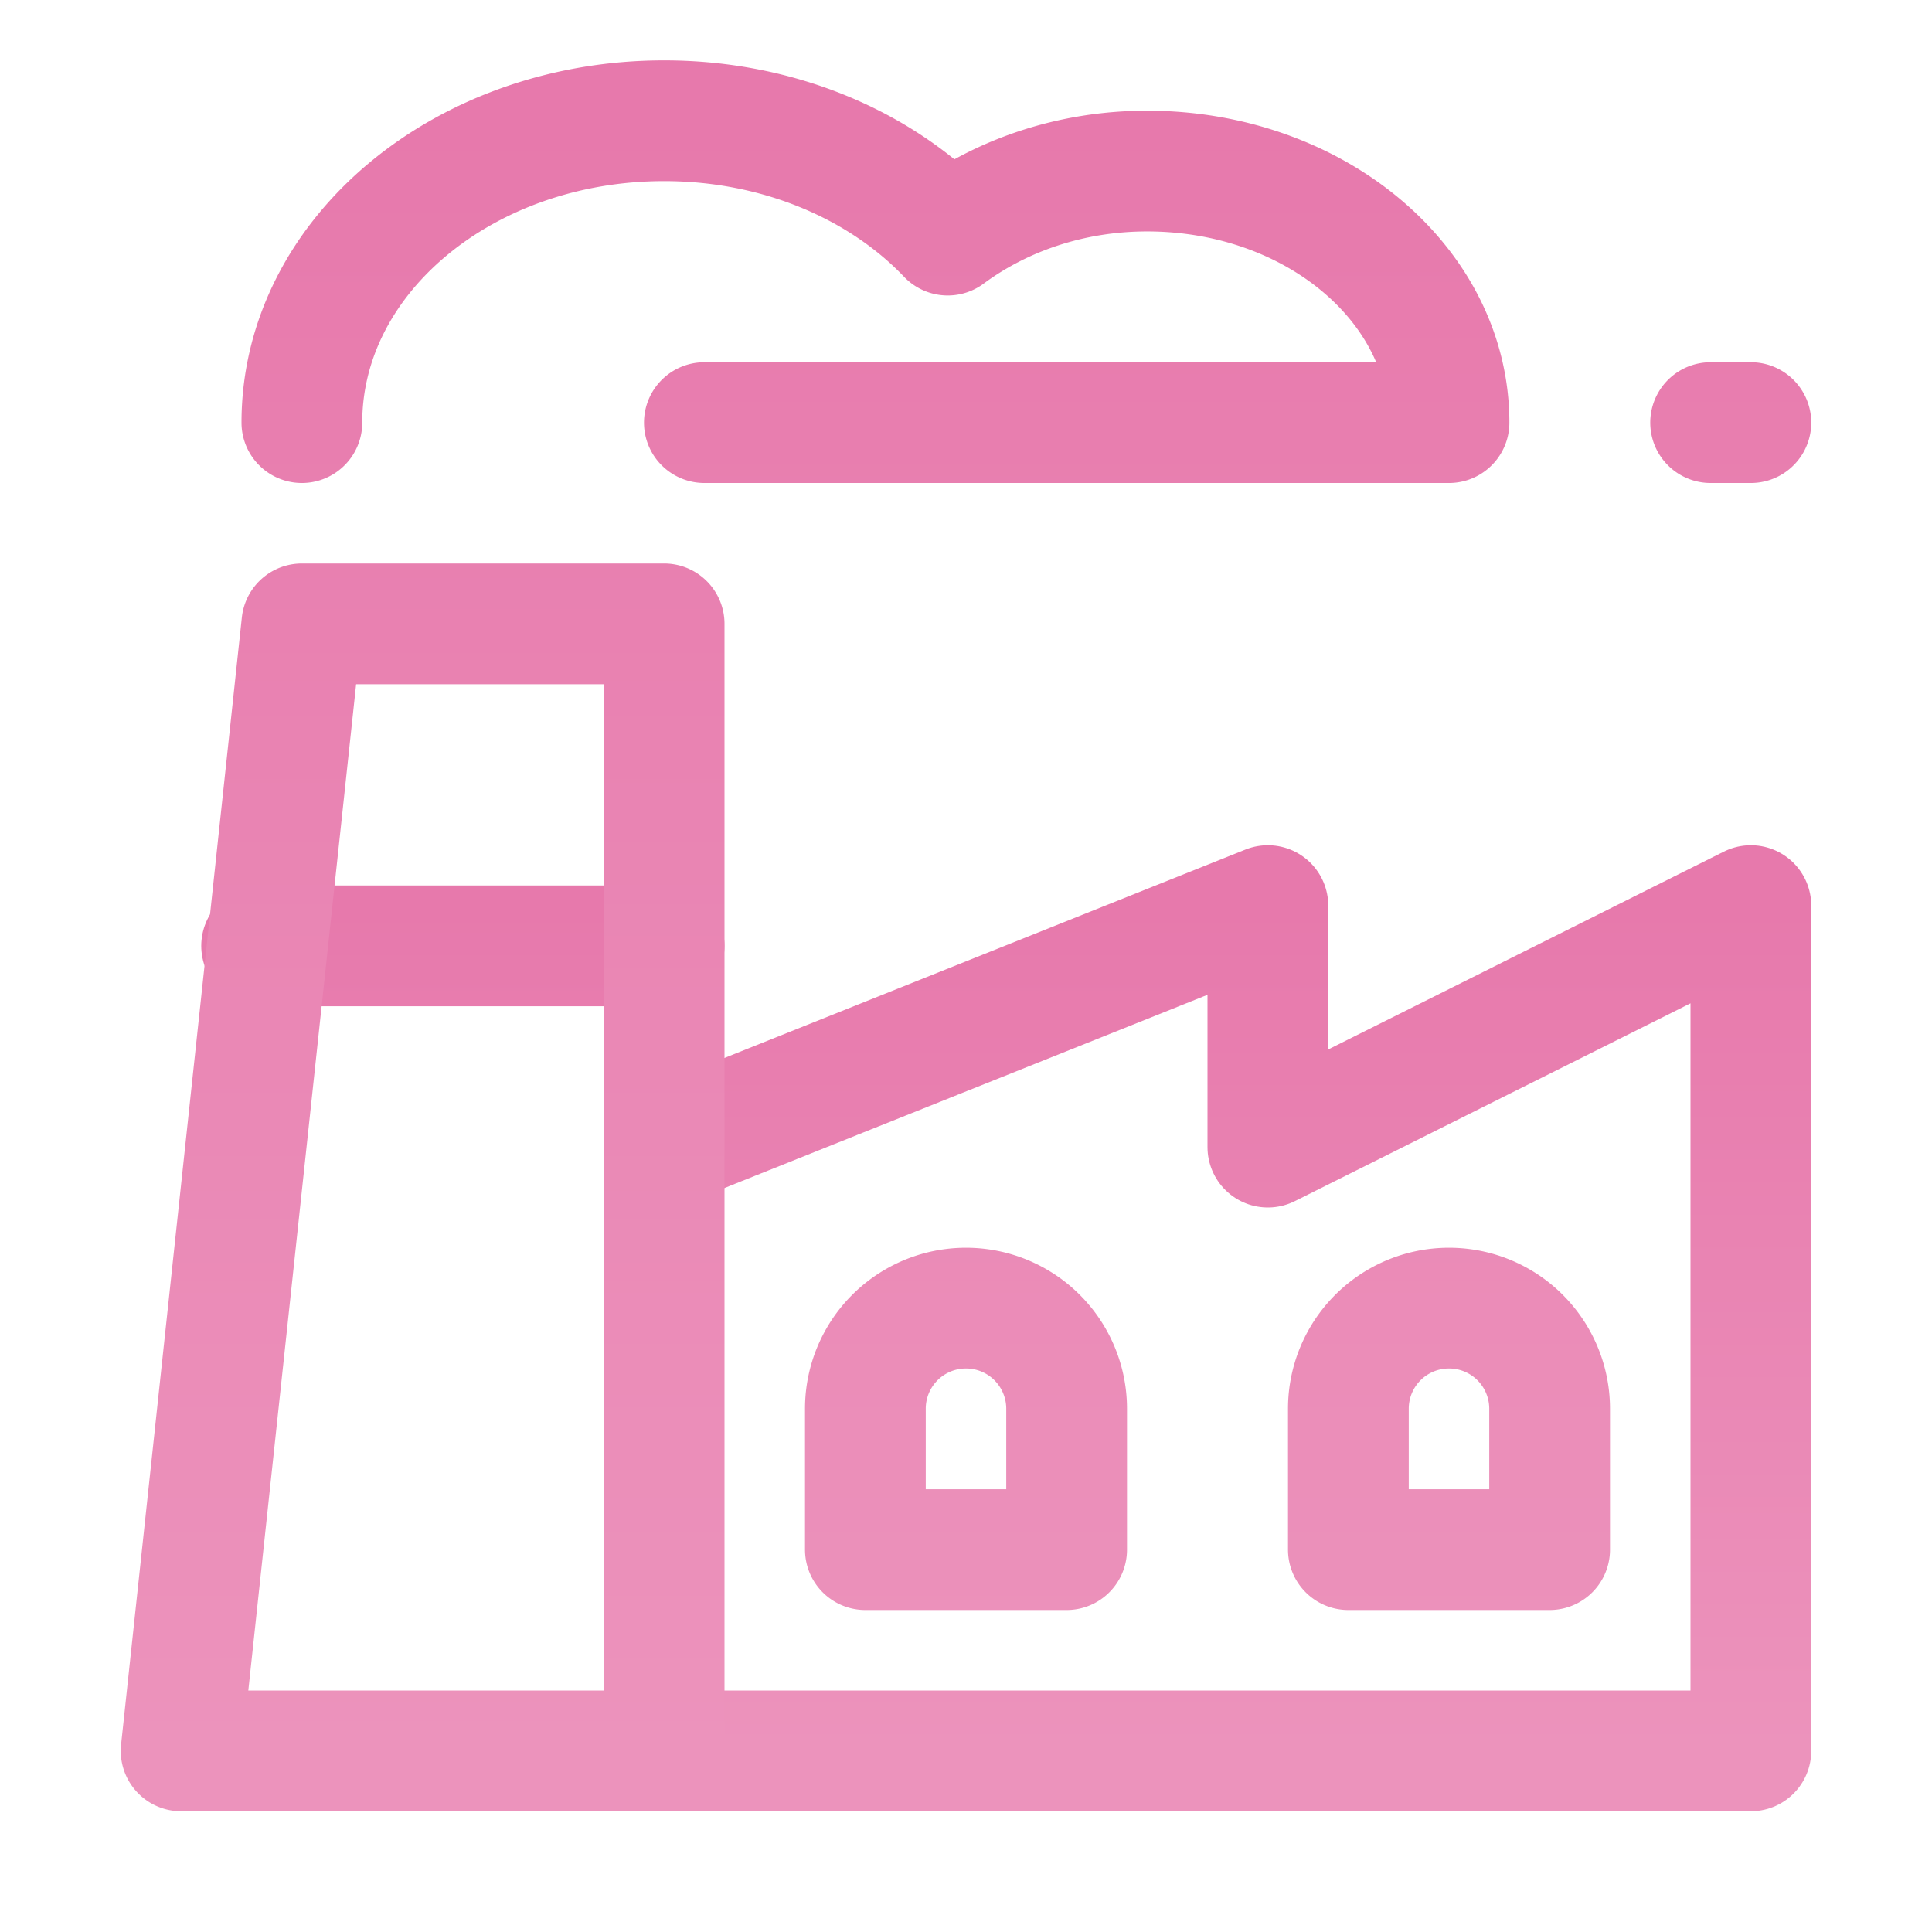
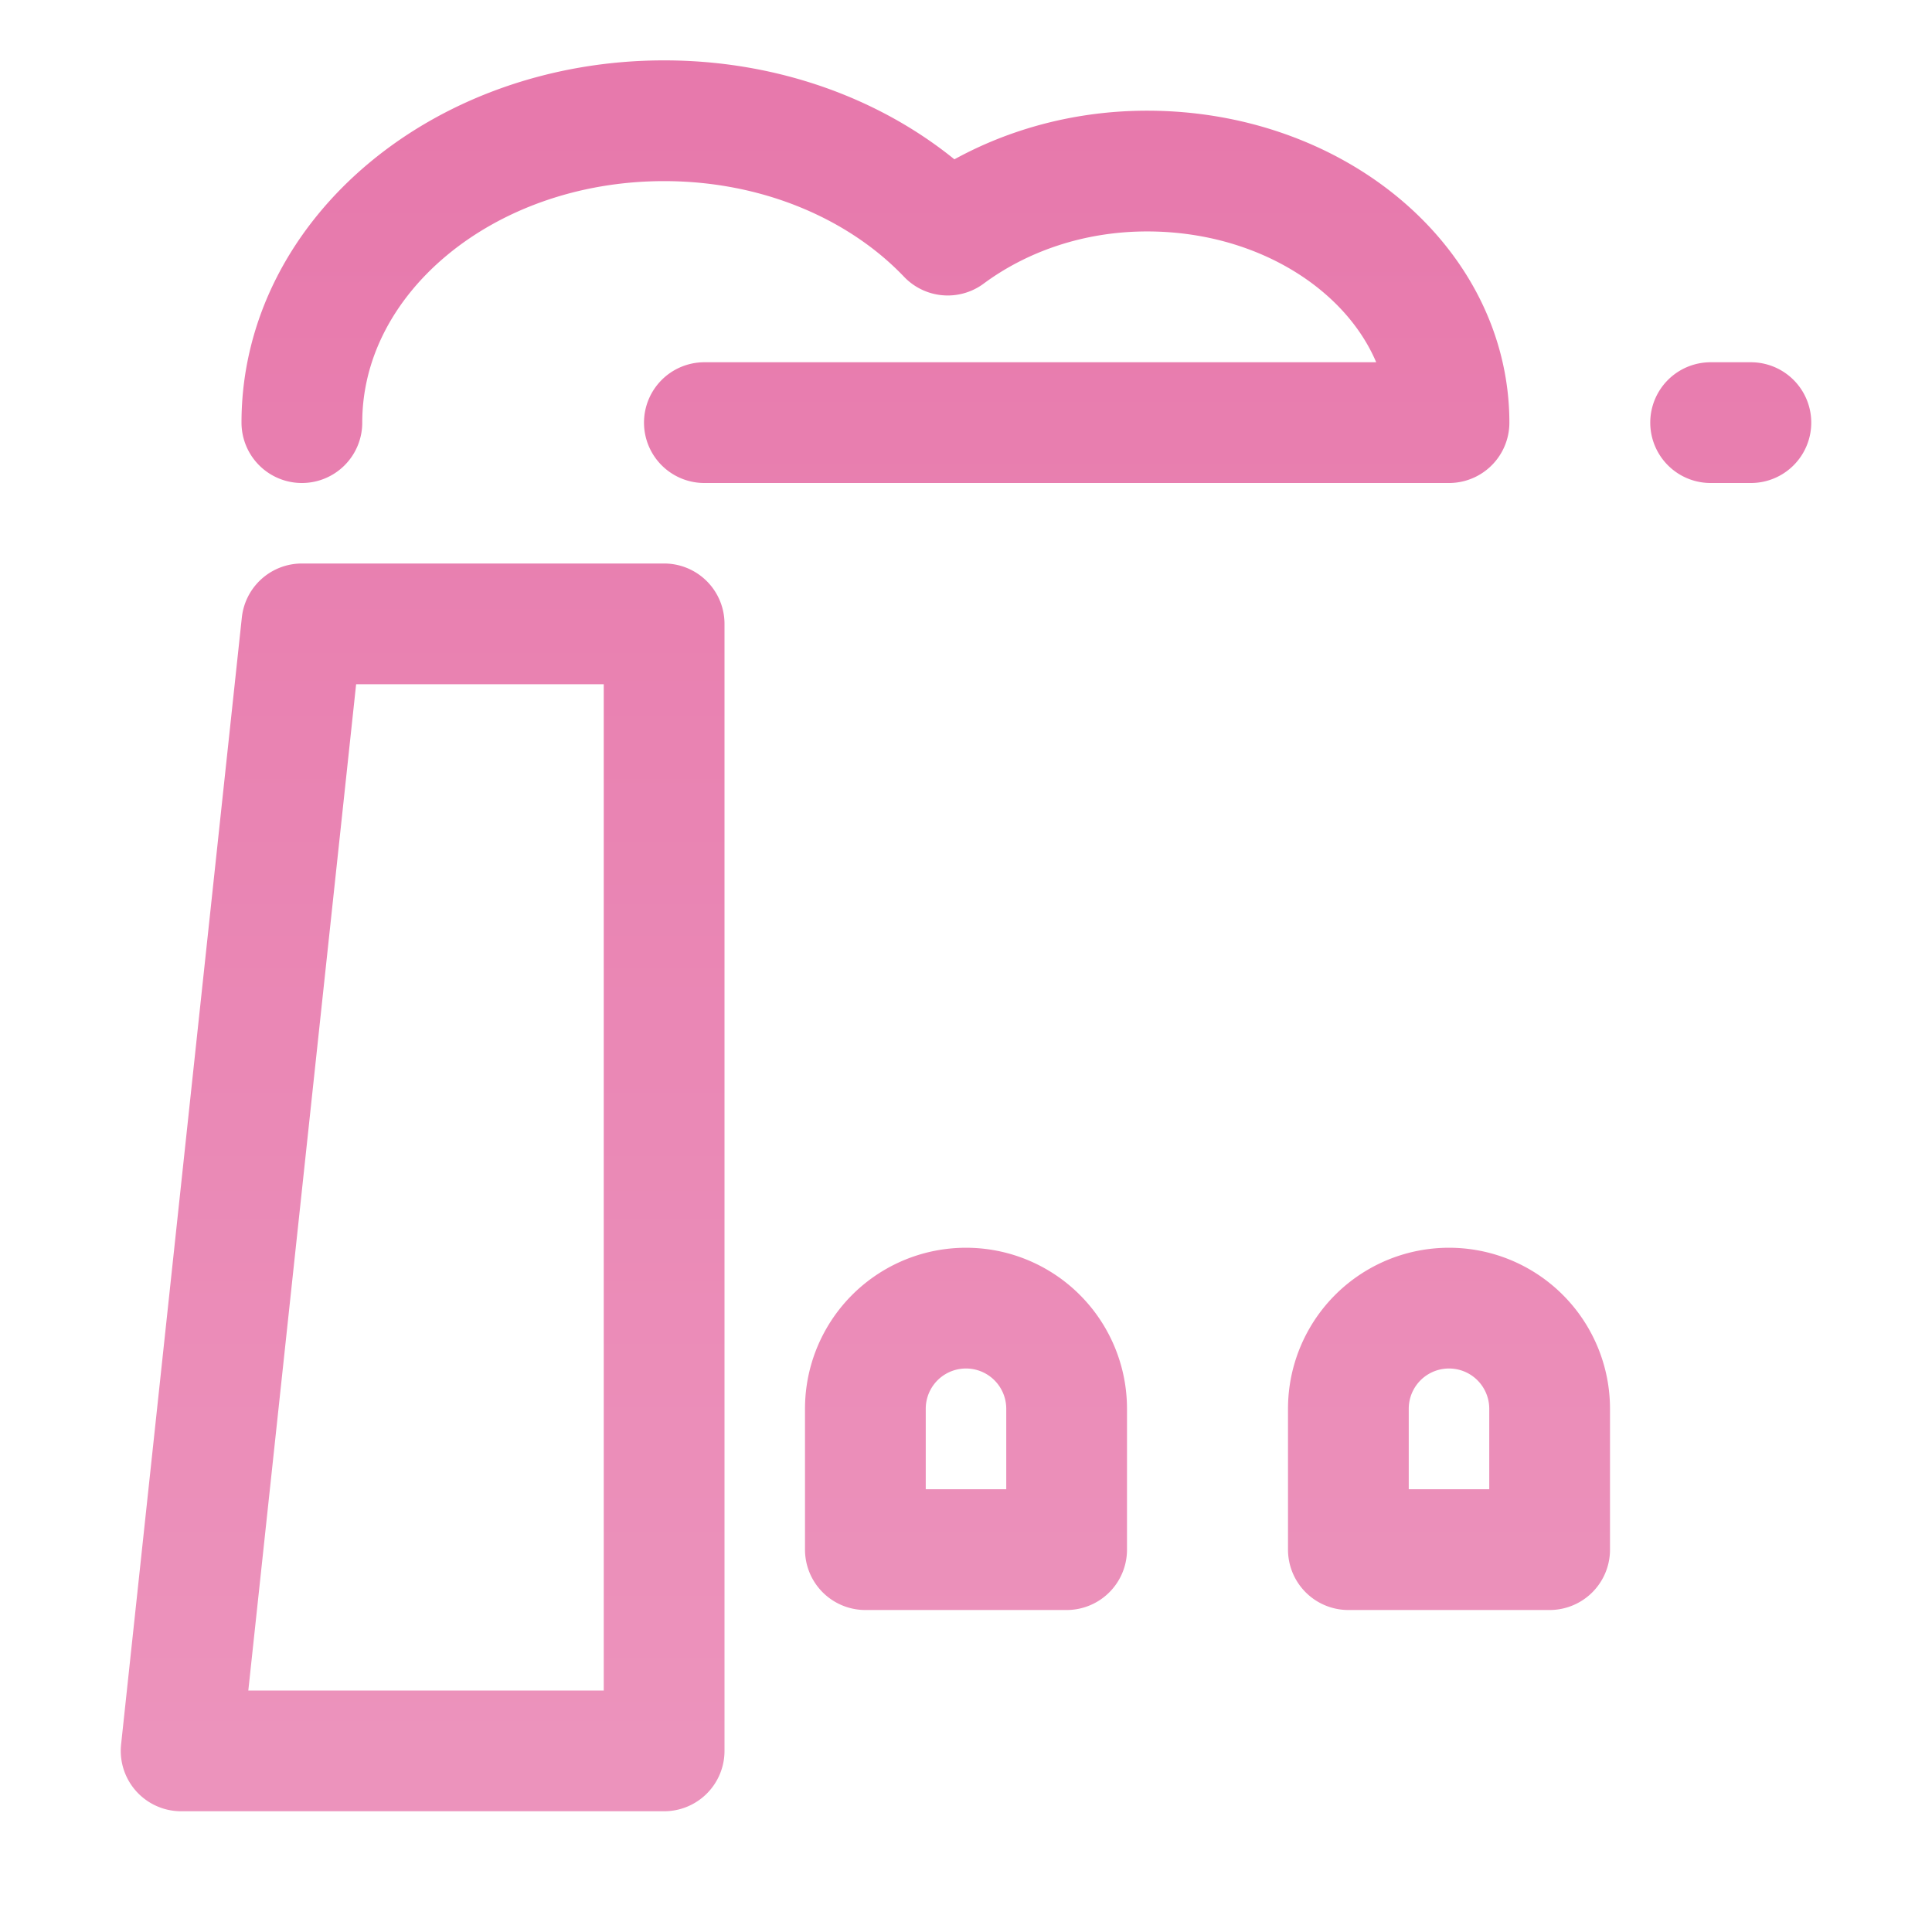
<svg xmlns="http://www.w3.org/2000/svg" width="48" height="48">
  <defs>
    <linearGradient id="gradient-pink" x1="0%" x2="0%" y1="0%" y2="100%">
      <stop offset="0%" stop-color="#E779AC" />
      <stop offset="100%" stop-color="#EC93BC" />
    </linearGradient>
  </defs>
  <g fill="none" stroke="url(#gradient-pink)" stroke-linecap="round" stroke-linejoin="round" stroke-width="3" class="nc-icon-wrapper" transform="translate(.5 .5)">
-     <path d="M6 23h10M16 28l15-6v6l12-6v21H16" data-cap="butt" data-color="color-2" />
    <path d="M4 43h12V15H7zM7 10c0-4.142 4.029-7.5 9-7.5 2.856 0 5.397 1.112 7.046 2.841C24.369 4.362 26.092 3.75 28 3.75c4.142 0 7.5 2.799 7.5 6.25H17M43 10h-1M38 38v-3.5a2.5 2.5 0 0 0-5 0V38zM26 38v-3.5a2.5 2.5 0 0 0-5 0V38z" />
  </g>
</svg>